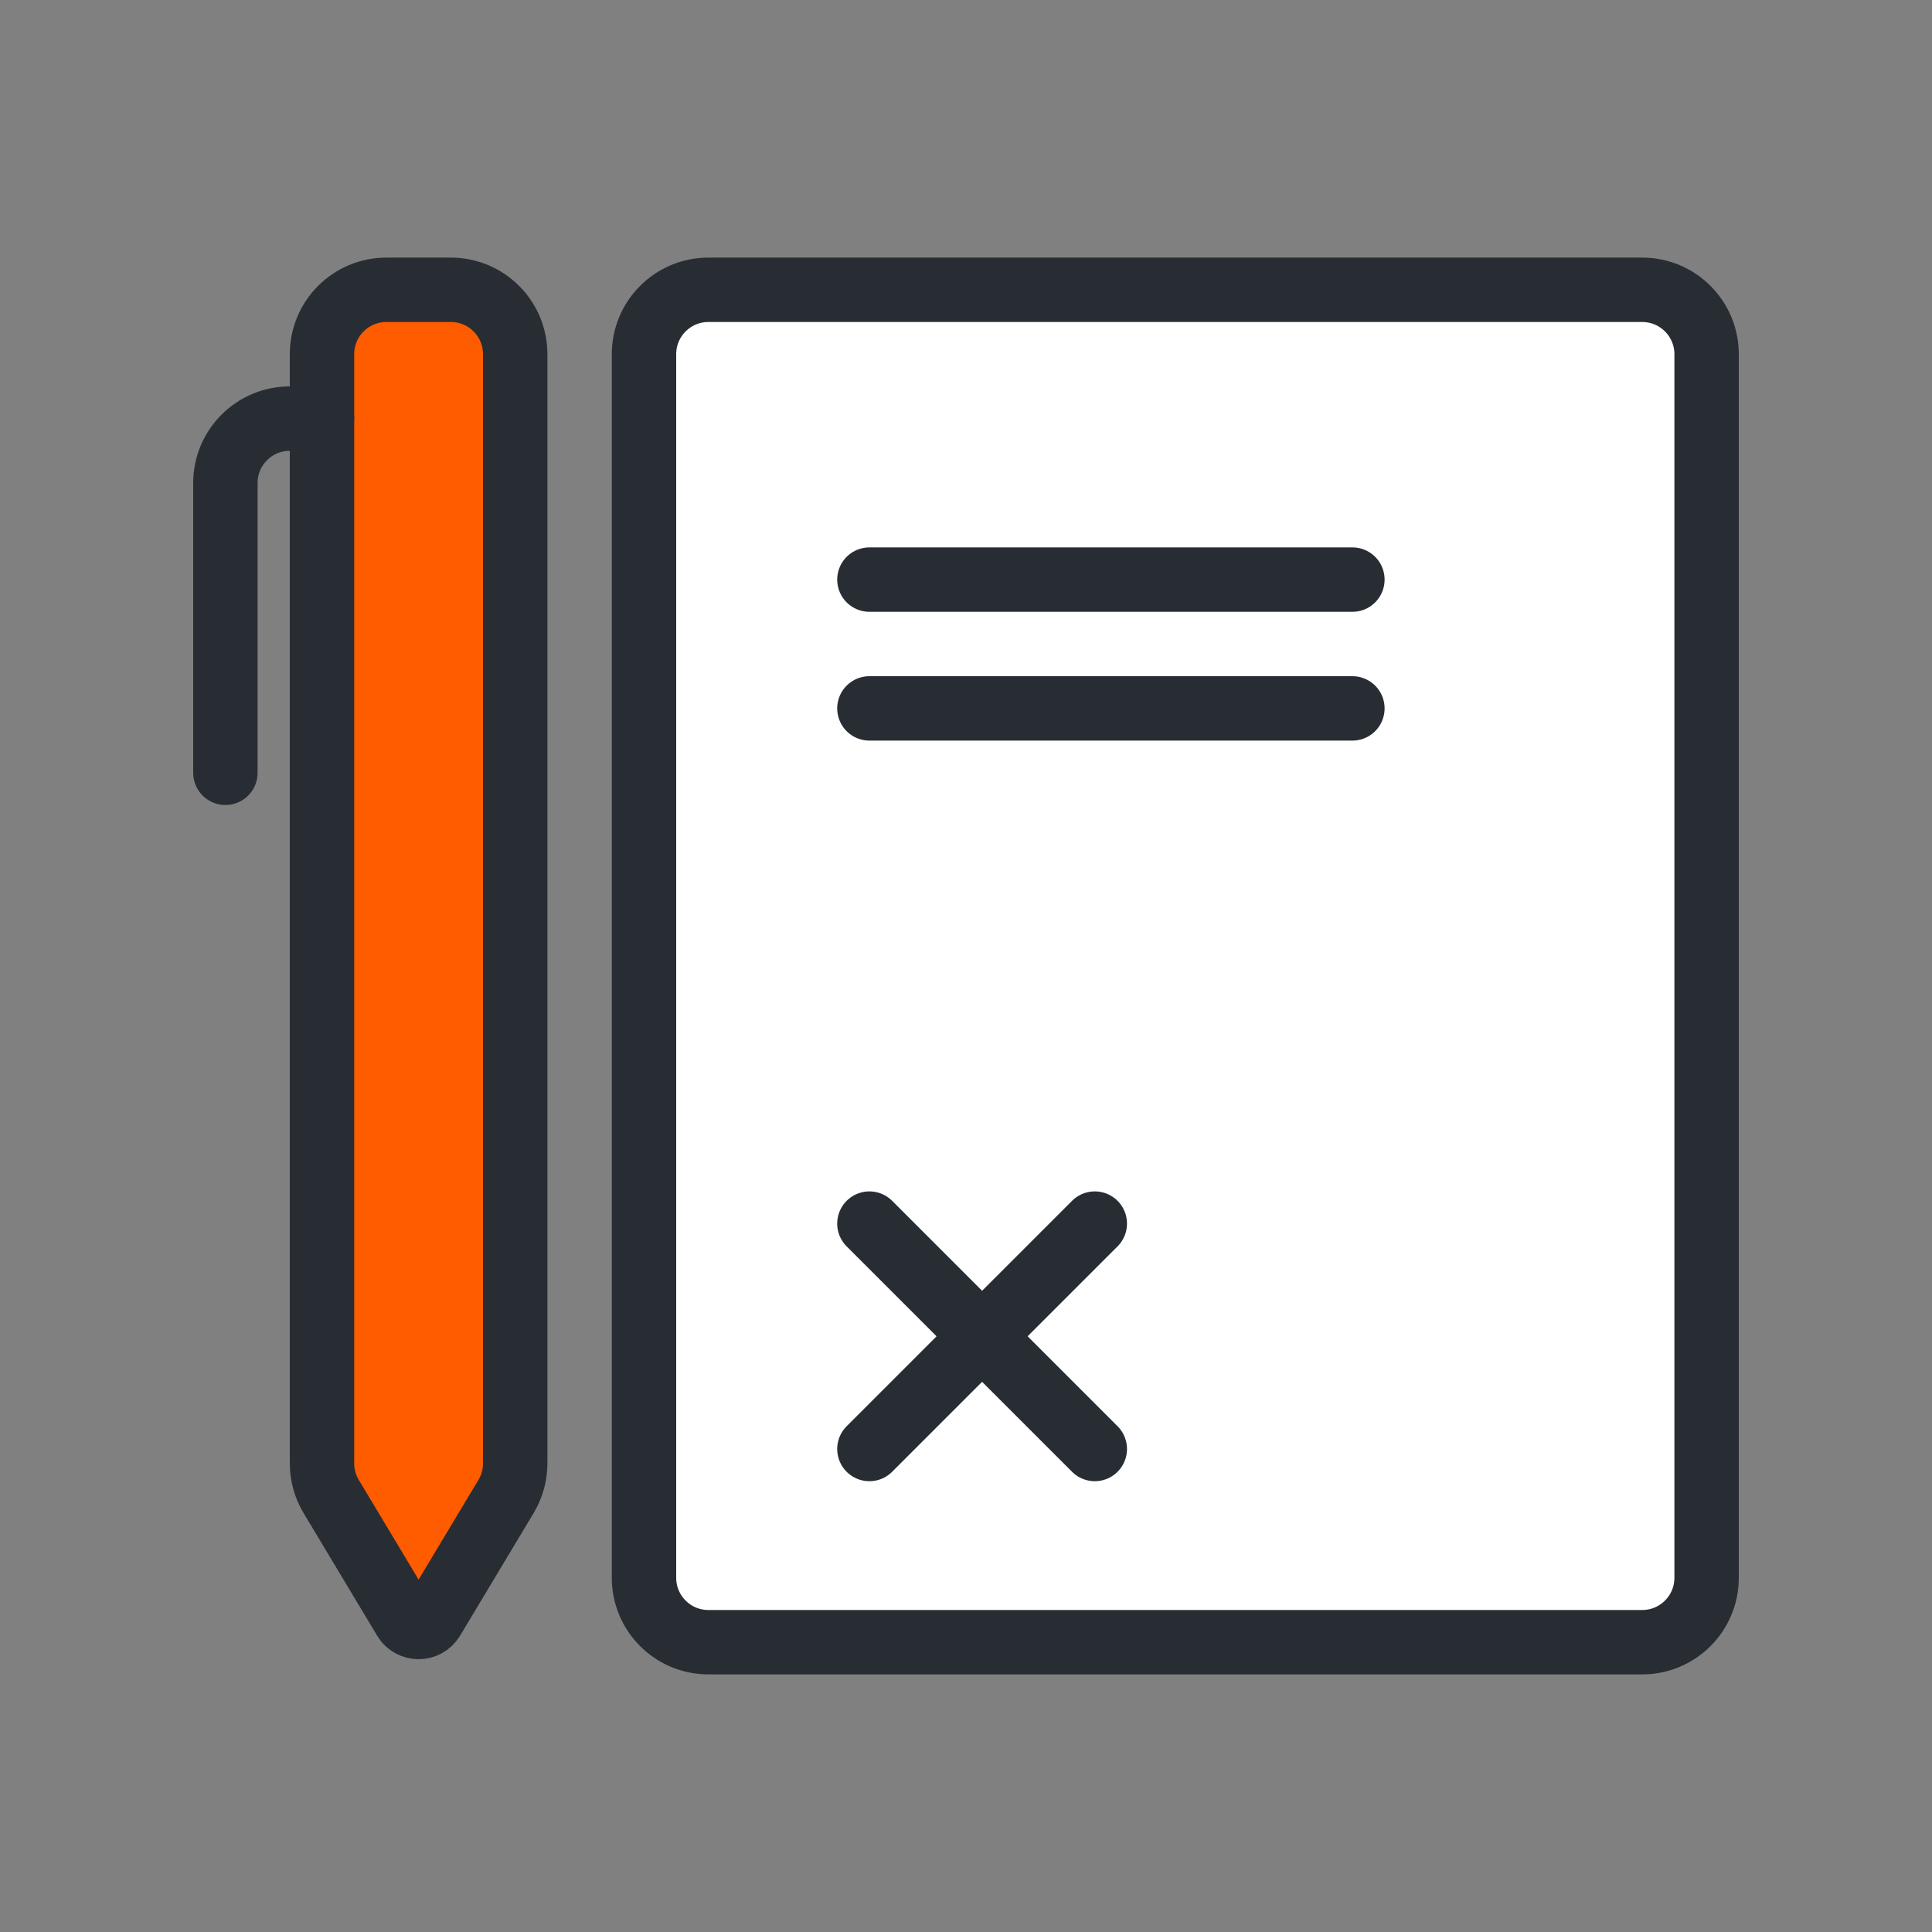
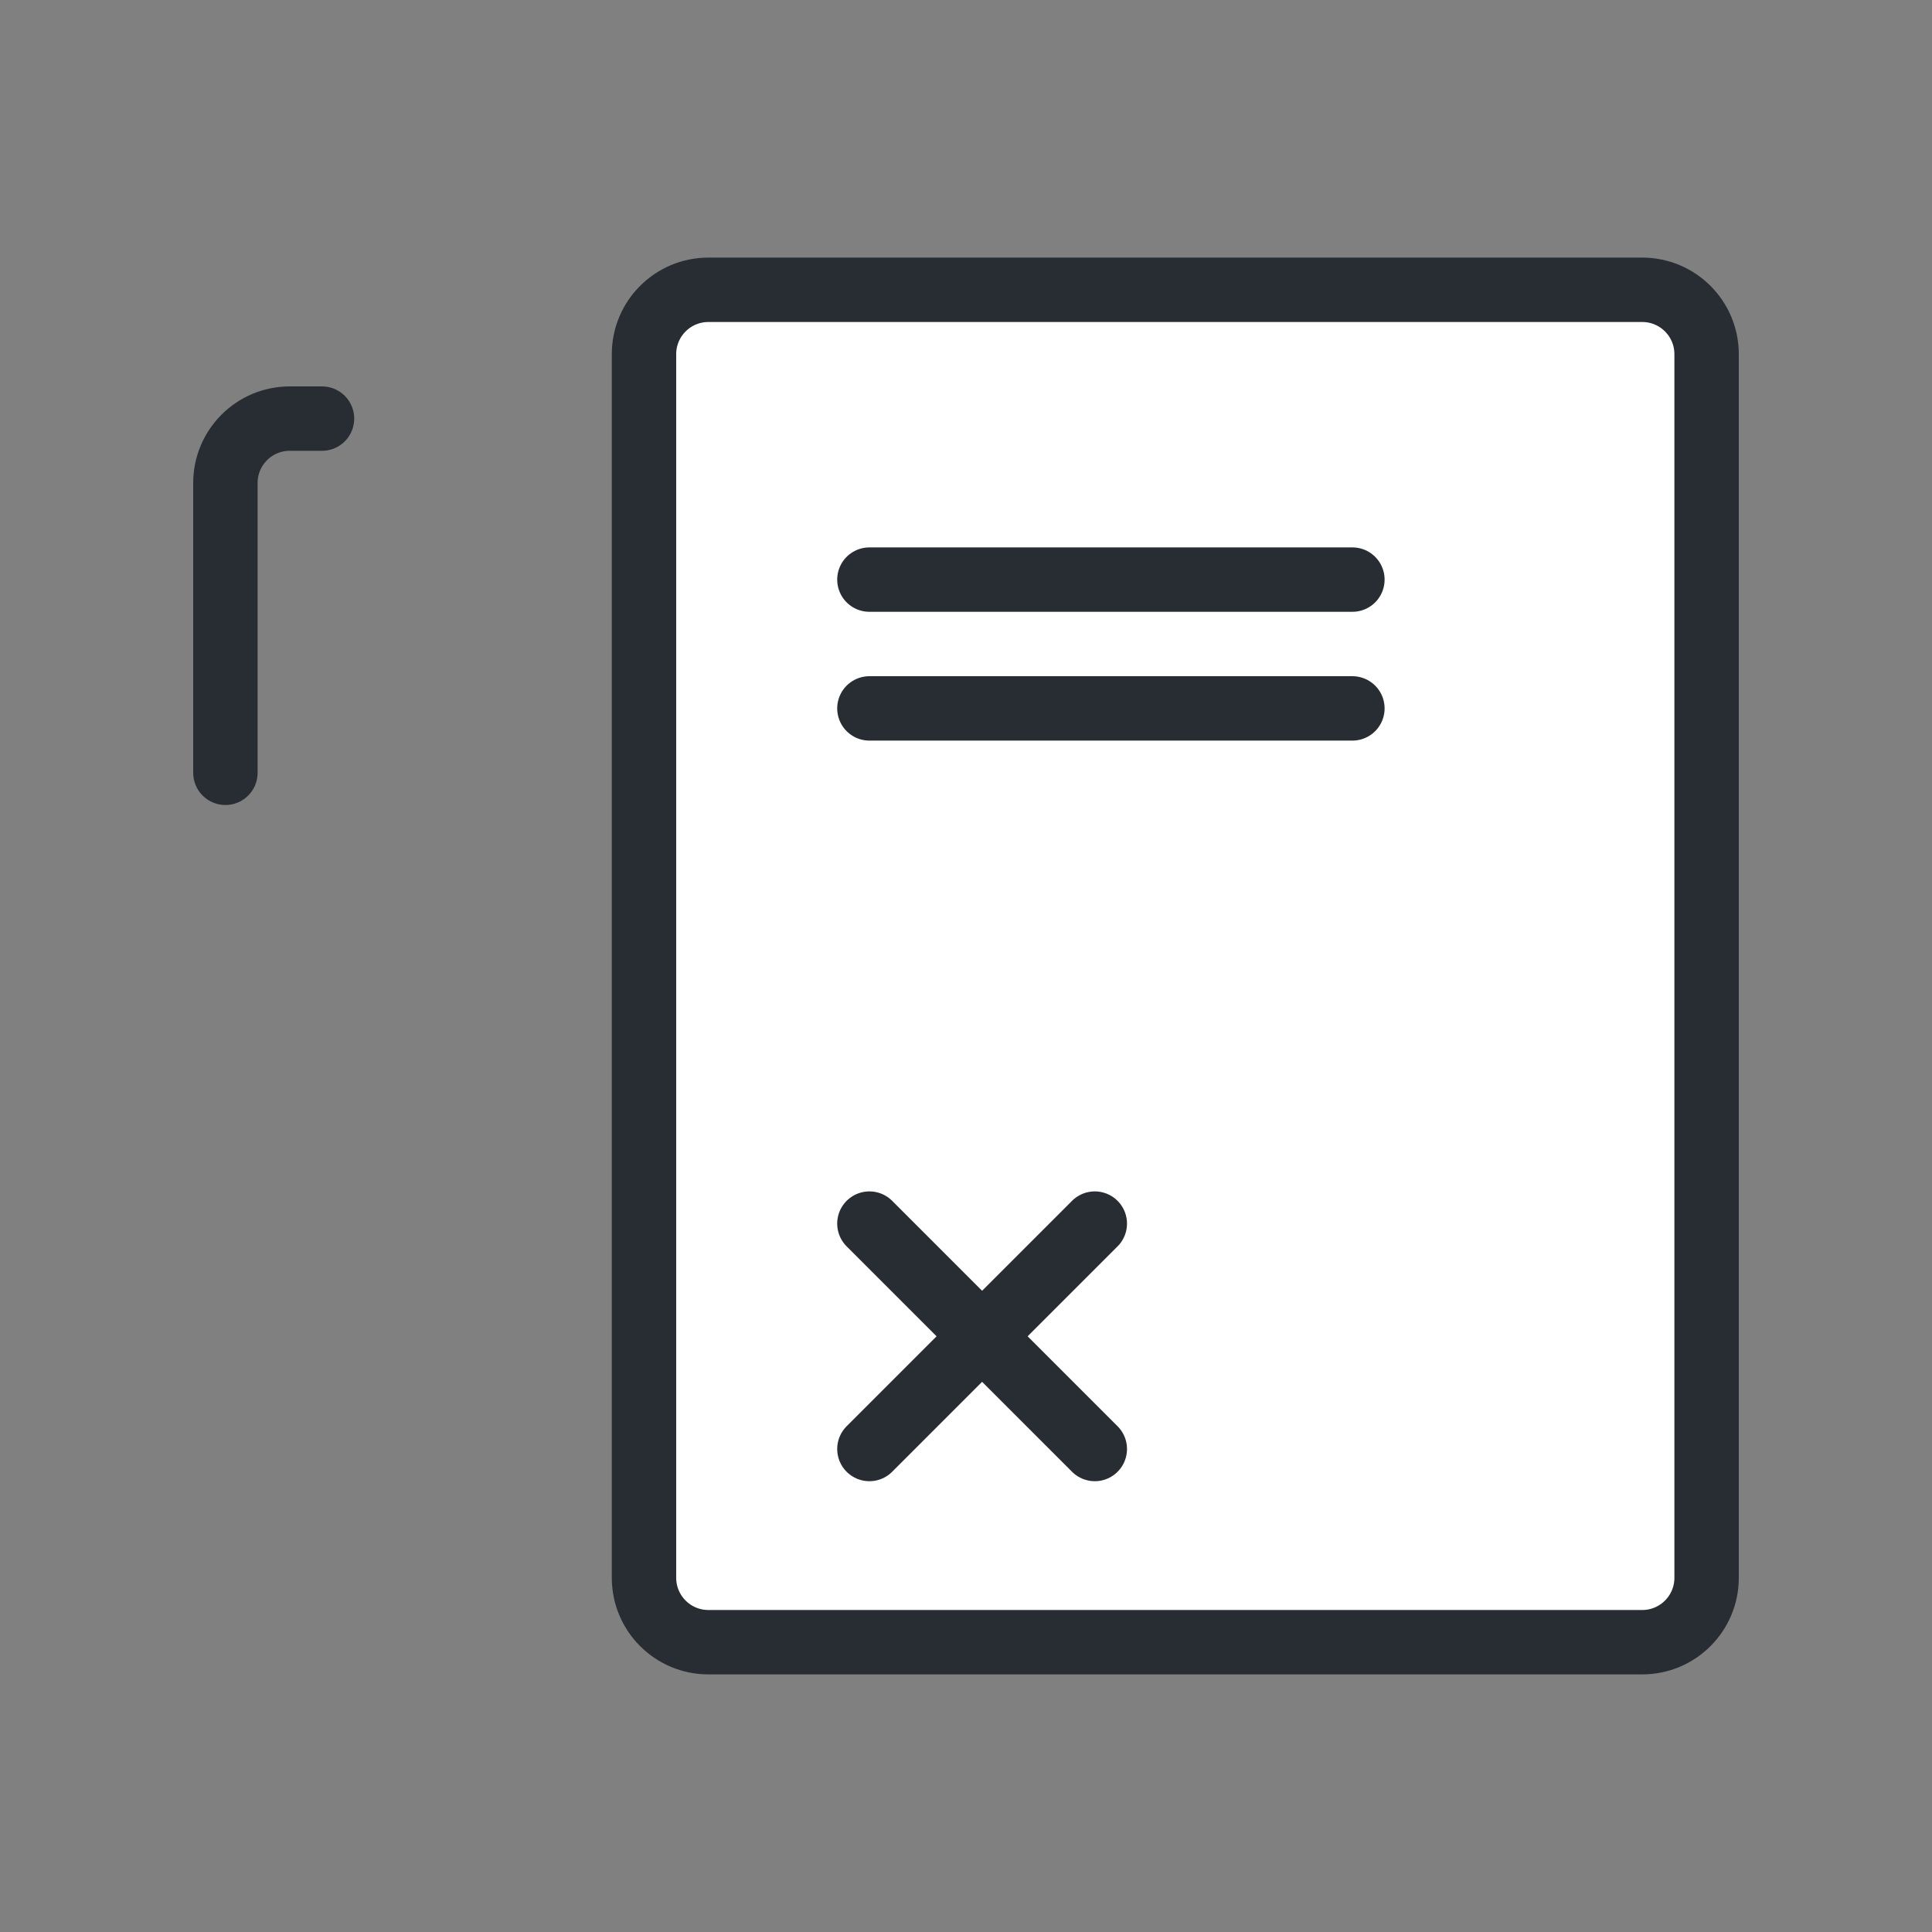
<svg xmlns="http://www.w3.org/2000/svg" width="60" height="60" viewBox="0 0 60 60" fill="none">
  <rect x="0" y="0" width="60" height="60" fill="#808080" stroke="none" />
-   <path d="M10 11C10 9.895 10.895 9 12 9H14C15.105 9 16 9.895 16 11V45.446C16 45.809 15.902 46.164 15.715 46.475L13.429 50.285C13.235 50.609 12.765 50.609 12.571 50.285L10.285 46.475C10.098 46.164 10 45.809 10 45.446V11Z" fill="#FF5C00" stroke="#282D34" stroke-width="2" />
  <path d="M10 13H9C7.895 13 7 13.895 7 15V24" stroke="#282D34" stroke-width="2" stroke-linecap="round" />
  <path d="M20 11C20 9.895 20.895 9 22 9H51C52.105 9 53 9.895 53 11V49C53 50.105 52.105 51 51 51H22C20.895 51 20 50.105 20 49V11Z" fill="white" stroke="#282D34" stroke-width="2" />
  <path d="M27 18H42M27 22H42M27 38L34 45M34 38L27 45" stroke="#282D34" stroke-width="2" stroke-linecap="round" />
</svg>